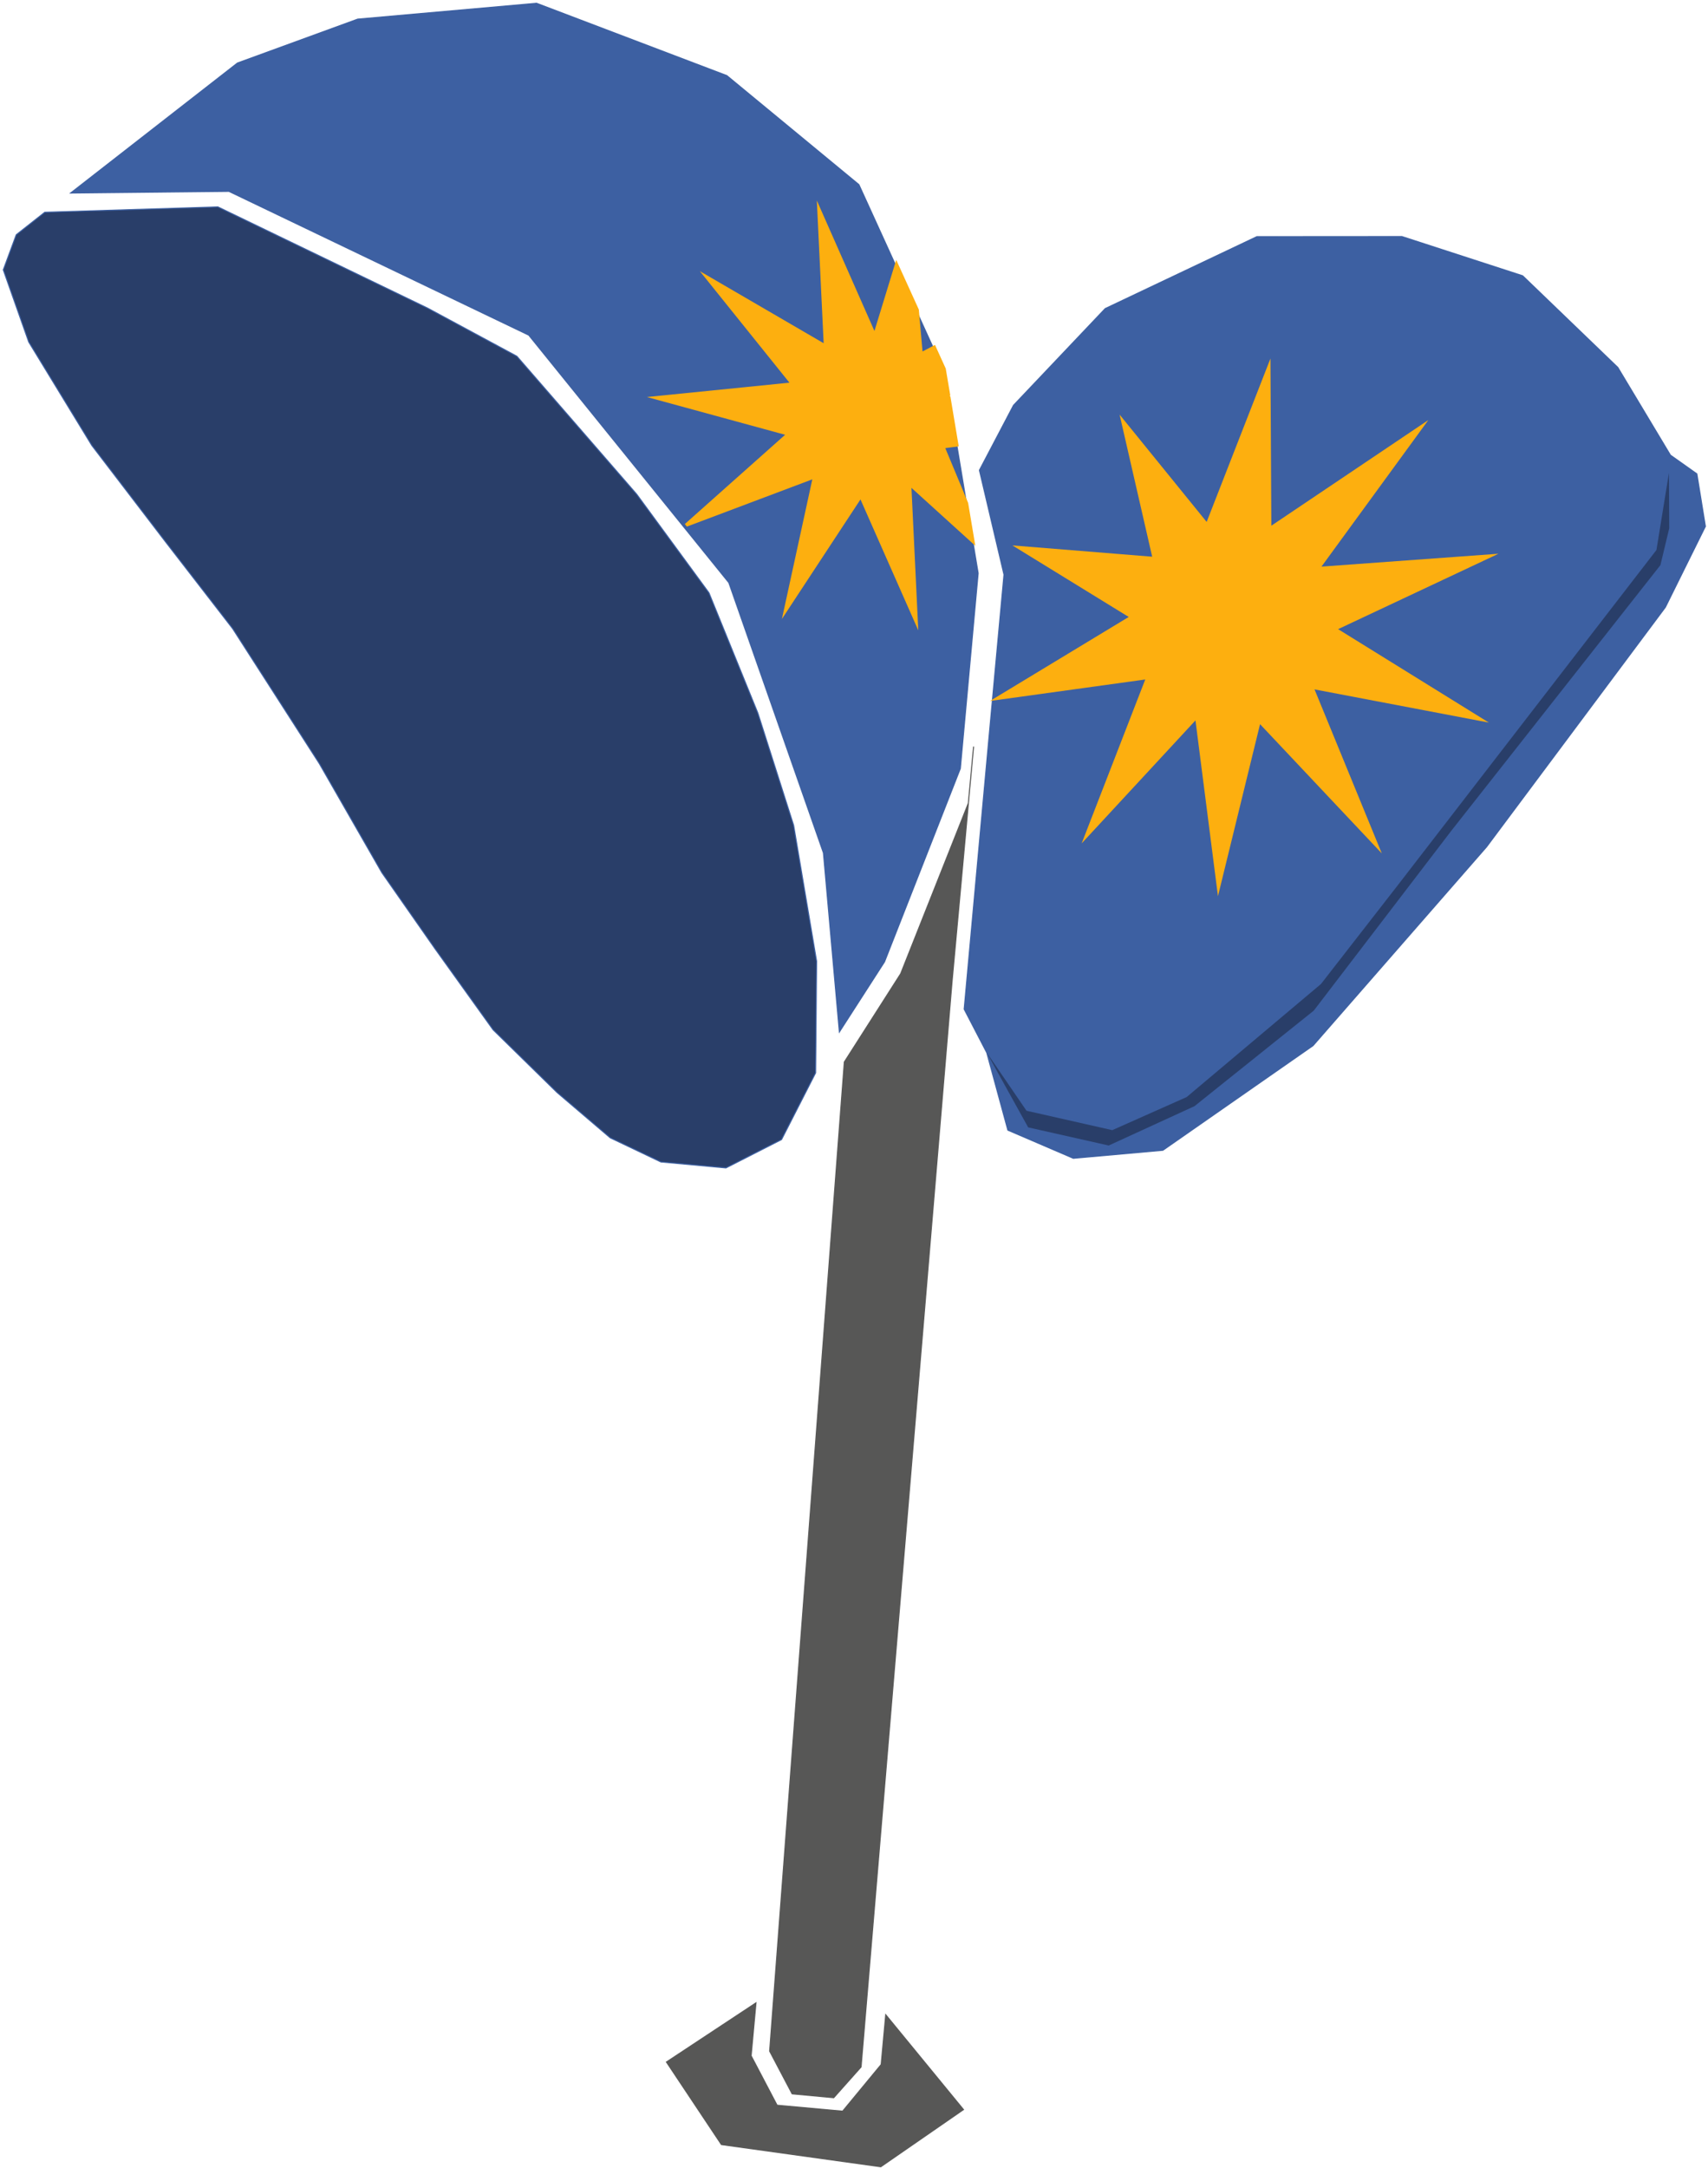
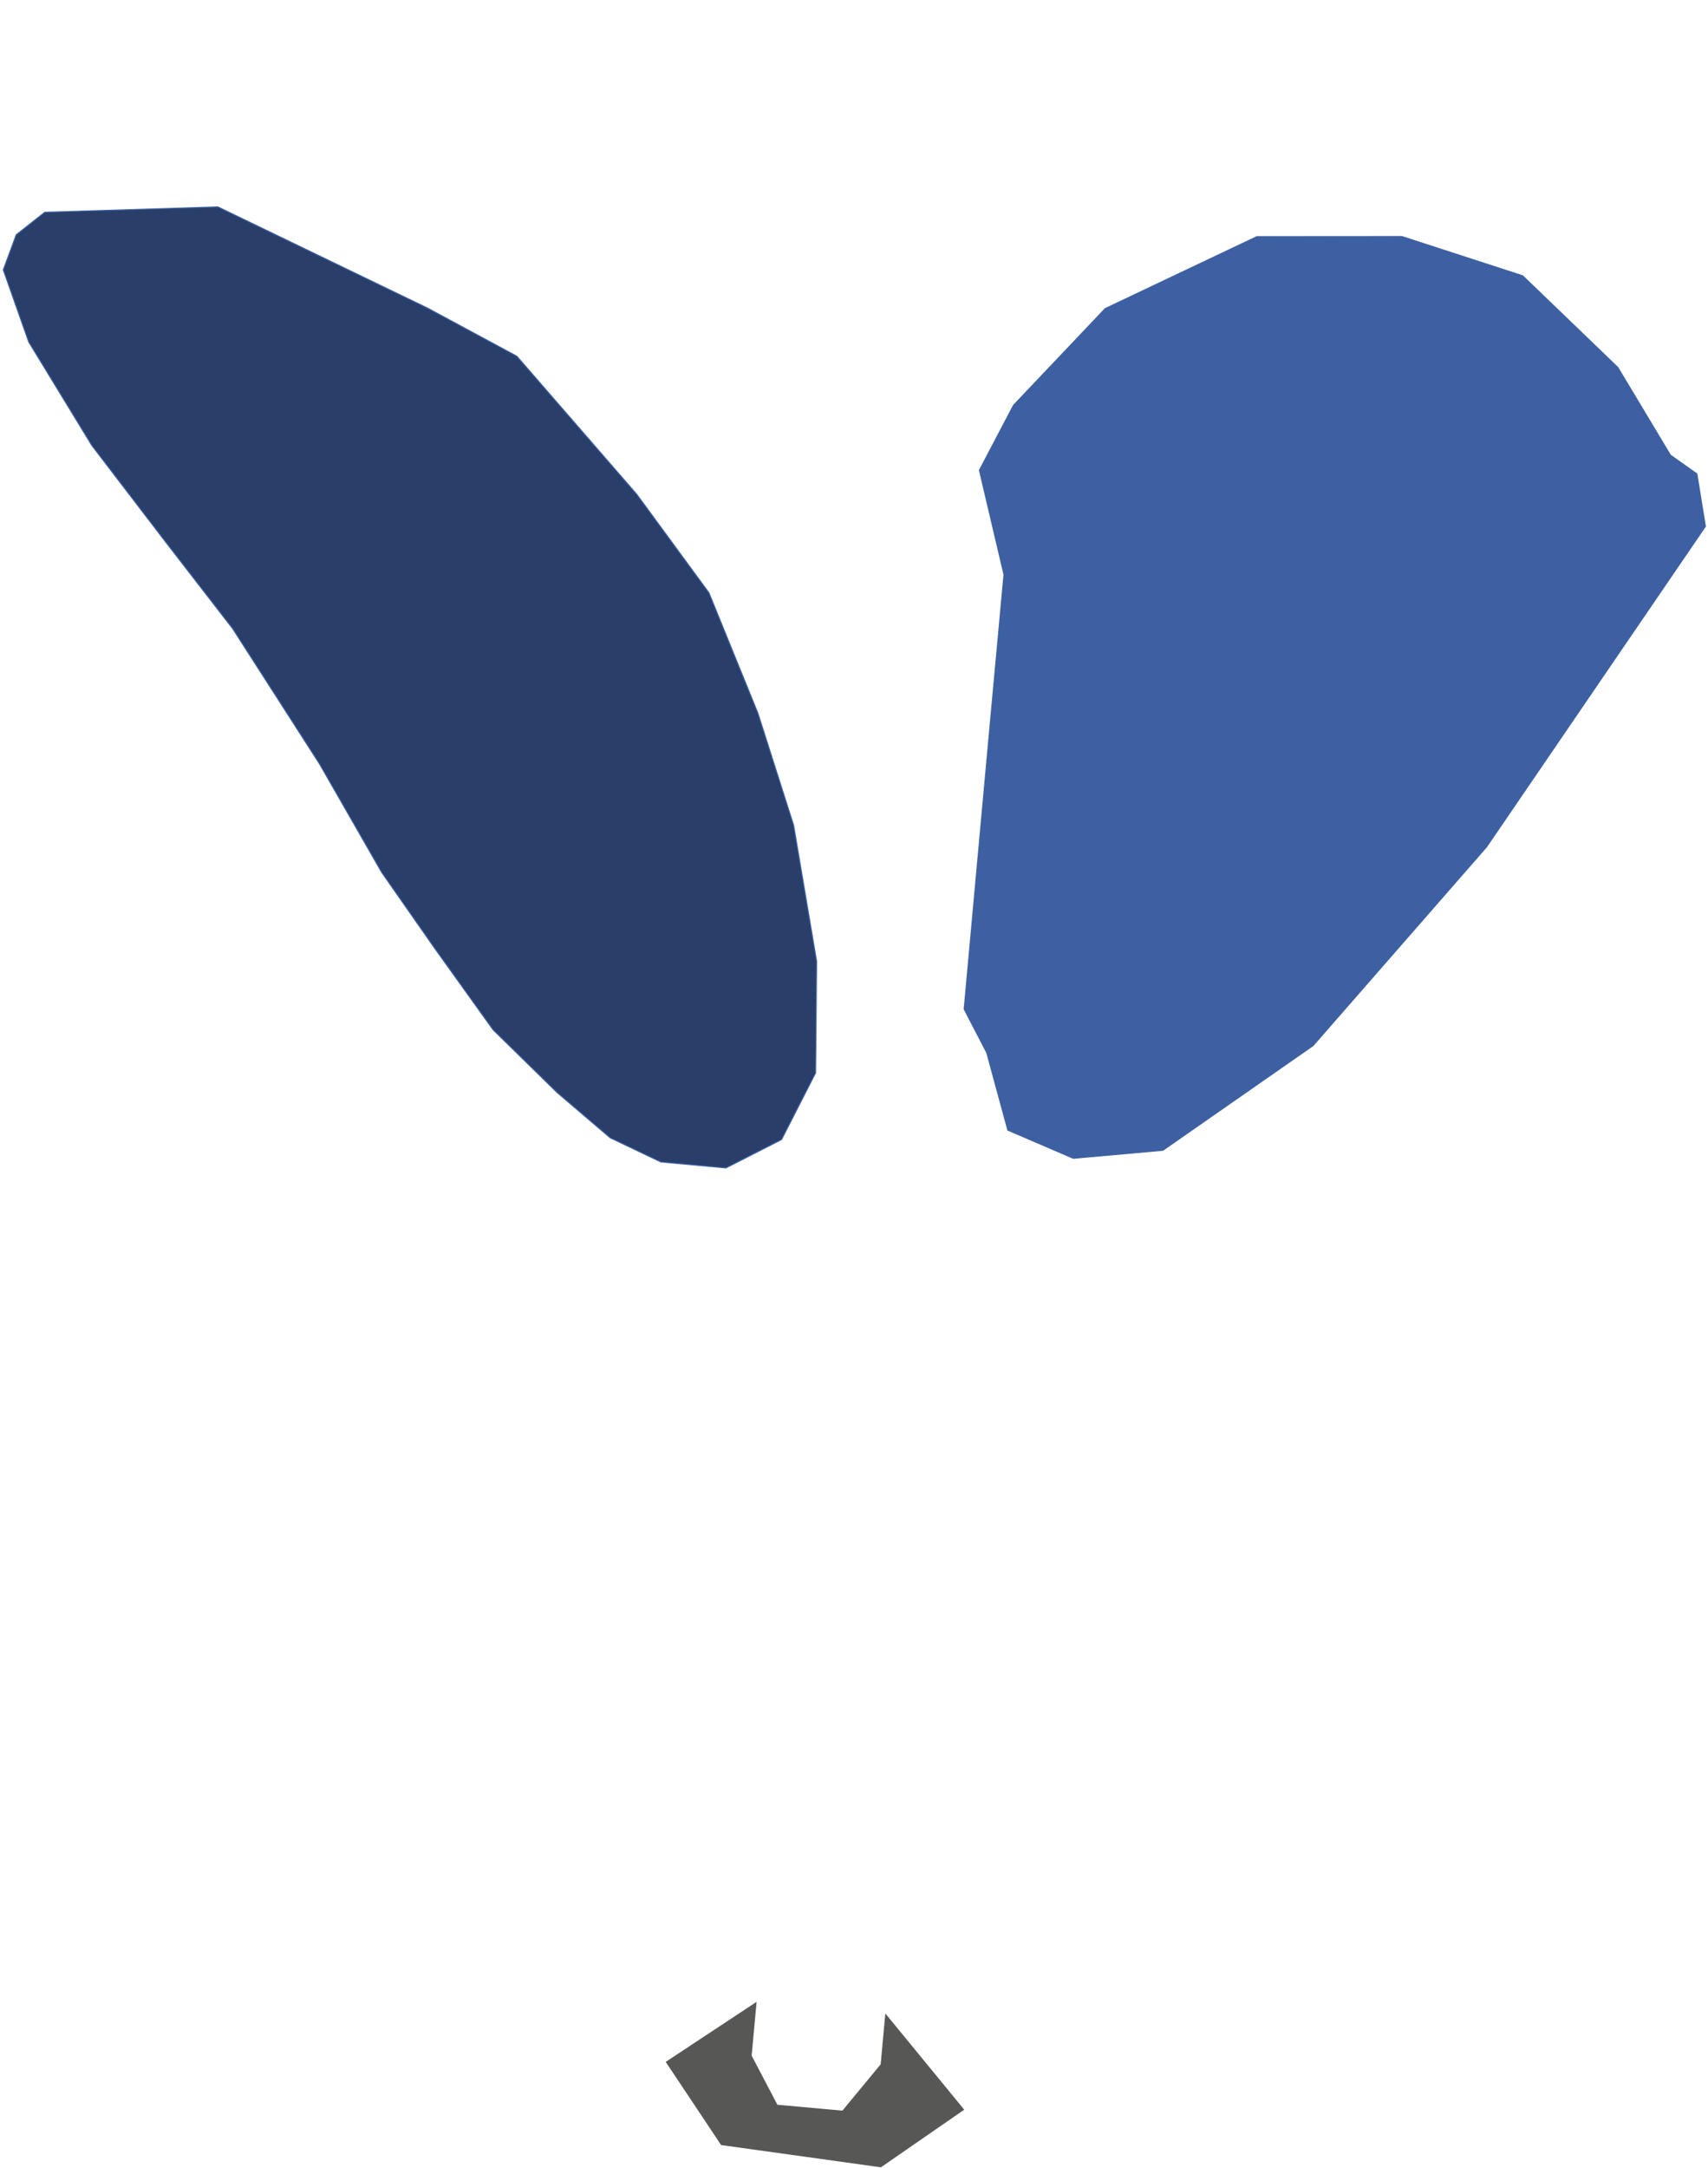
<svg xmlns="http://www.w3.org/2000/svg" width="521" height="661" viewBox="0 0 521 661" fill="none">
-   <path d="M21.545 58.86L72.426 19.219L109.106 5.834L163.673 1L221.715 23.056L261.991 56.292L288.217 113.82L298.369 174.793L292.93 234.345L269.816 293.263L256.038 314.654L251.174 260.057L222.319 177.663L161.286 102.188L69.828 58.347L21.545 58.86Z" fill="#3D60A2" stroke="#3D60A2" stroke-width="0.315" stroke-miterlimit="10" />
  <path d="M130.408 93.94L66.474 63.091L13.66 64.722L4.958 71.581L1 82.277L8.765 104.273L28.012 135.817L50.431 165.124L70.976 191.683L97.414 232.835L116.479 266.07L132.674 289.245L150.41 313.99L169.928 333.116L186.123 346.924L201.593 354.296L221.443 356.109L238.394 347.468L248.787 327.133L249.089 293.082L242.08 251.628L231.172 217.425L216.247 180.745L194.22 150.712L157.661 108.624L130.408 93.94Z" fill="#293E69" stroke="#3D60A2" stroke-width="0.315" stroke-miterlimit="10" />
-   <path d="M257.55 323.809L274.742 296.889L295.378 244.92L296.98 227.637L290.423 299.124L262.656 630.243L254.317 639.609L241.627 638.431L234.768 625.408L257.55 323.809Z" fill="#575756" stroke="#575756" stroke-width="0.315" stroke-miterlimit="10" />
  <path d="M230.599 610.694L229.118 626.829L237.035 641.906L257.036 643.719L268.79 629.488L270.18 614.32L293.898 643.235L268.669 660.669L220.054 653.901L203.285 628.732L230.599 610.694Z" fill="#575756" stroke="#575756" stroke-width="0.315" stroke-miterlimit="10" />
-   <path d="M298.761 143.37L306.254 175.216L301.752 224.072L294.108 307.705L300.997 320.969L307.433 344.597L327.404 353.178L354.718 350.73L400.523 318.824L453.458 258.214L507.995 185.156L520.202 160.501L517.603 144.488L509.536 138.777L493.492 112.038L464.456 84.089L427.625 72.124L383.391 72.155L337.133 94.09L309.155 123.579L298.761 143.37Z" fill="#3D60A2" stroke="#3D60A2" stroke-width="0.315" stroke-miterlimit="10" />
-   <path d="M289.757 120.981L289.454 120.86L289.696 120.498L288.336 112.43L285.134 105.39L281.266 107.415L280.118 94.423L273.411 79.678L266.763 101.372L249.36 61.972L251.415 104.937L214.13 83.243L241.112 116.811L198.207 121.132L239.812 132.493L209.115 159.806L209.568 160.38L248 145.908L238.845 187.936L262.503 151.951L279.907 191.35L277.852 148.385L297.28 166L295.165 153.401L288.125 136.511L292.264 135.967L289.757 120.981Z" fill="#FDAF0F" stroke="#FDAF0F" stroke-width="0.315" stroke-miterlimit="10" />
-   <path d="M454.155 220.326L400.978 210.204L421.493 260.209L384.36 220.809L371.519 273.261L364.66 219.661L329.944 257.157L349.342 207.183L301.966 213.739L344.296 188.117L308.824 166.303L351.457 169.747L341.516 126.42L368.074 159.142L387.532 109.319L387.804 160.29L435.694 128.082L403.093 172.769L457.086 168.841L408.169 191.834L454.155 220.326Z" fill="#FDAF0F" />
-   <path d="M509.085 144.215L505.278 167.692L426.449 269.816L402.943 300.03L361.972 334.505L339.281 344.596L313.115 338.674L301 320.969L313.629 343.75L338.193 349.28L364.359 337.285L400.737 308.158L442.765 253.229L506.487 172.315L509.176 161.075L509.085 144.215Z" fill="#293E69" />
+   <path d="M298.761 143.37L306.254 175.216L301.752 224.072L294.108 307.705L300.997 320.969L307.433 344.597L327.404 353.178L354.718 350.73L400.523 318.824L453.458 258.214L520.202 160.501L517.603 144.488L509.536 138.777L493.492 112.038L464.456 84.089L427.625 72.124L383.391 72.155L337.133 94.09L309.155 123.579L298.761 143.37Z" fill="#3D60A2" stroke="#3D60A2" stroke-width="0.315" stroke-miterlimit="10" />
</svg>